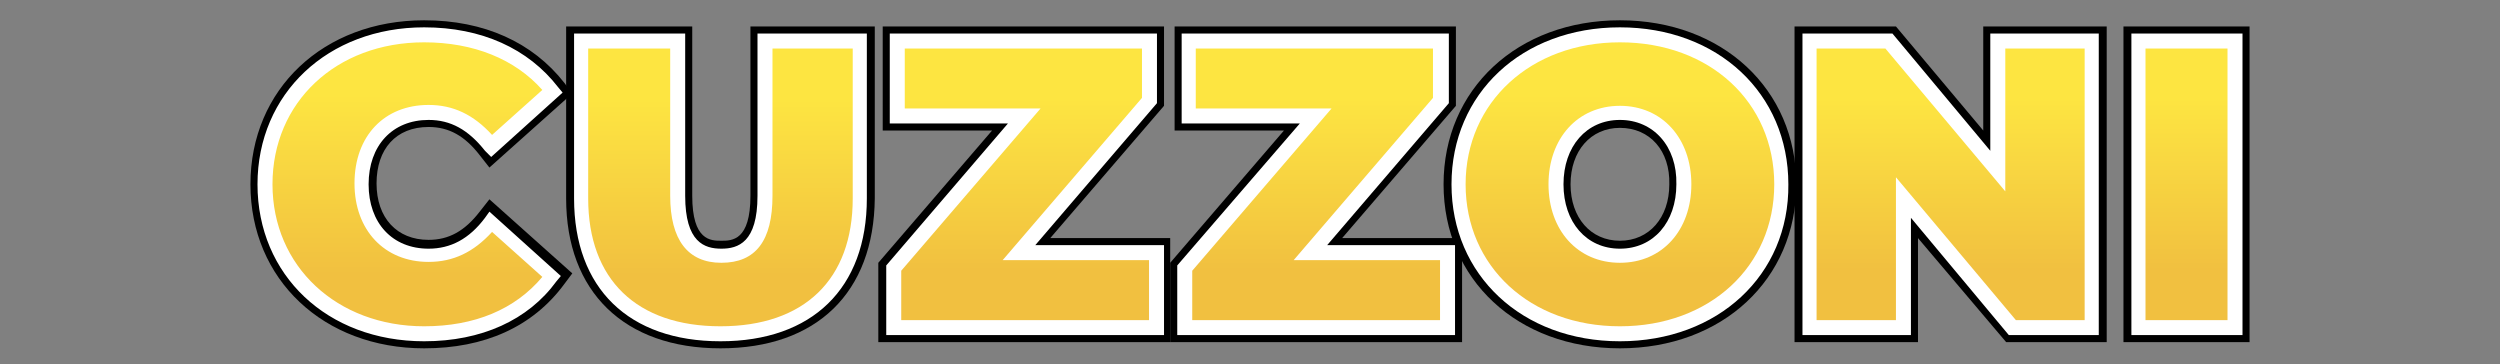
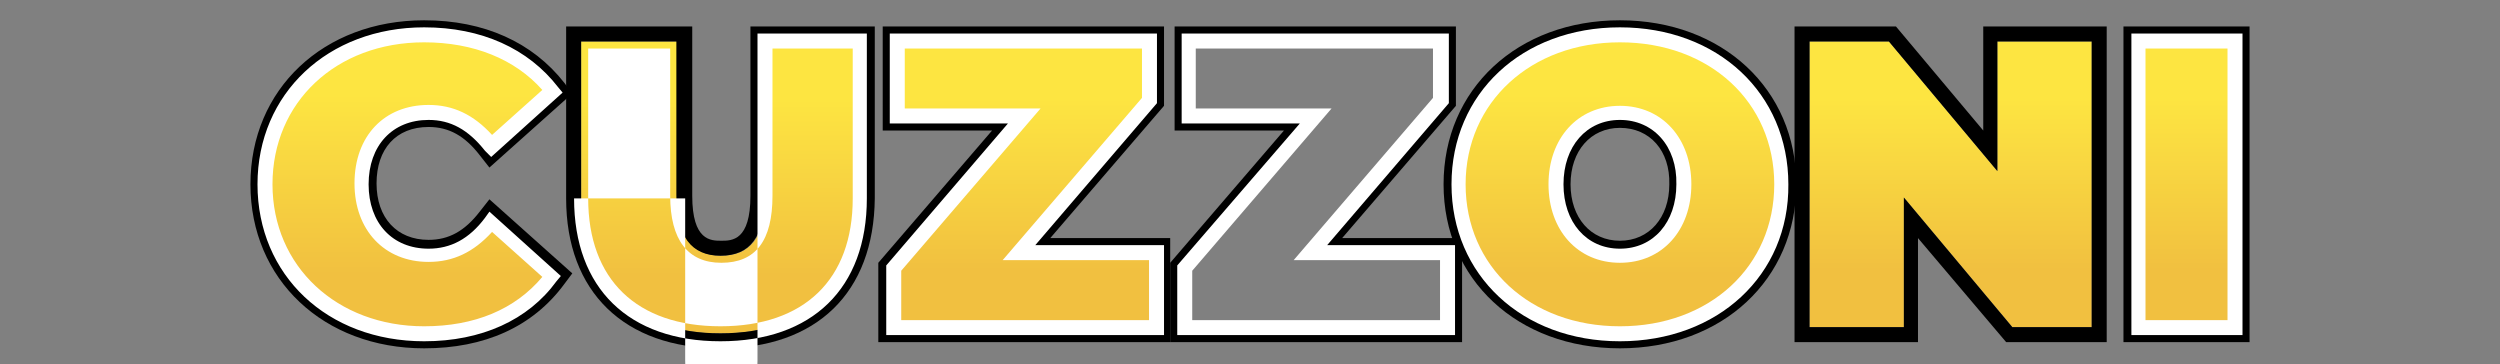
<svg xmlns="http://www.w3.org/2000/svg" version="1.1" id="Livello_3" x="0px" y="0px" viewBox="0 0 283.5 41.3" style="enable-background:new 0 0 283.5 41.3;" xml:space="preserve">
  <rect x="0" y="0" width="283.5" height="41.3" fill="#808080" stroke="none" />
  <style type="text/css">
	.st0{fill:url(#SVGID_1_);}
	.st1{fill:url(#SVGID_00000039117494158339186680000005396602186878341283_);}
	.st2{fill:url(#SVGID_00000015318070829000674540000000741239287707527091_);}
	.st3{fill:url(#SVGID_00000109007561626966844710000008255881661829873820_);}
	.st4{fill:url(#SVGID_00000153707546943976287720000006019048281074344068_);}
	.st5{fill:url(#SVGID_00000106851813208426469880000014830159645018392486_);}
	.st6{fill:url(#SVGID_00000023282954439591105490000008870867101025730465_);}
	.st7{fill:#FFFFFF;}
</style>
  <g id="scritta_00000106849575776513486220000014008271508407930288_">
    <g id="scritta">
      <linearGradient id="SVGID_1_" gradientUnits="userSpaceOnUse" x1="247.949" y1="37.122" x2="247.949" y2="4.679">
        <stop offset="0.2" style="stop-color:#F1C040" />
        <stop offset="0.8" style="stop-color:#FDE541" />
      </linearGradient>
      <path class="st0" d="M242.5,4.7h10.9v32.4h-10.9V4.7z" />
      <linearGradient id="SVGID_00000125588165167640643330000011795080471297315755_" gradientUnits="userSpaceOnUse" x1="221.203" y1="37.122" x2="221.203" y2="4.679">
        <stop offset="0.2" style="stop-color:#F1C040" />
        <stop offset="0.8" style="stop-color:#FDE541" />
      </linearGradient>
      <path style="fill:url(#SVGID_00000125588165167640643330000011795080471297315755_);" d="M237.2,4.7v32.4h-9l-12.3-14.7v14.7    h-10.7V4.7h9l12.3,14.7V4.7H237.2z" />
      <linearGradient id="SVGID_00000002371079336084243790000010207657138625171076_" gradientUnits="userSpaceOnUse" x1="183.75" y1="37.863" x2="183.75" y2="3.937">
        <stop offset="0.2" style="stop-color:#F1C040" />
        <stop offset="0.8" style="stop-color:#FDE541" />
      </linearGradient>
      <path style="fill:url(#SVGID_00000002371079336084243790000010207657138625171076_);" d="M165.4,20.9c0-9.8,7.7-17,18.3-17    c10.6,0,18.3,7.1,18.3,17s-7.7,17-18.3,17C173.2,37.9,165.4,30.7,165.4,20.9z M191,20.9c0-5.1-3.2-8.1-7.3-8.1s-7.3,3.1-7.3,8.1    c0,5.1,3.2,8.1,7.3,8.1S191,26,191,20.9z" />
      <linearGradient id="SVGID_00000031207448984630374170000005689930260012567210_" gradientUnits="userSpaceOnUse" x1="149.256" y1="37.122" x2="149.256" y2="4.679">
        <stop offset="0.2" style="stop-color:#F1C040" />
        <stop offset="0.8" style="stop-color:#FDE541" />
      </linearGradient>
-       <path style="fill:url(#SVGID_00000031207448984630374170000005689930260012567210_);" d="M164.2,28.6v8.5h-29.8v-6.7l14.8-17.2    h-14.4V4.7h28.6v6.7l-14.8,17.2H164.2z" />
      <linearGradient id="SVGID_00000124872835571213450210000006426531045493133498_" gradientUnits="userSpaceOnUse" x1="116.218" y1="37.122" x2="116.218" y2="4.679">
        <stop offset="0.2" style="stop-color:#F1C040" />
        <stop offset="0.8" style="stop-color:#FDE541" />
      </linearGradient>
      <path style="fill:url(#SVGID_00000124872835571213450210000006426531045493133498_);" d="M131.1,28.6v8.5h-29.8v-6.7l14.8-17.2    h-14.4V4.7h28.6v6.7l-14.8,17.2H131.1z" />
      <linearGradient id="SVGID_00000145771126091583941180000011724166173438079883_" gradientUnits="userSpaceOnUse" x1="81.662" y1="37.863" x2="81.662" y2="4.679">
        <stop offset="0.2" style="stop-color:#F1C040" />
        <stop offset="0.8" style="stop-color:#FDE541" />
      </linearGradient>
      <path style="fill:url(#SVGID_00000145771126091583941180000011724166173438079883_);" d="M65.9,22.5V4.7h10.9v17.5    c0,5,1.9,6.8,5,6.8c3.1,0,5-1.9,5-6.8V4.7h10.8v17.8c0,9.7-5.8,15.3-15.8,15.3C71.7,37.9,65.9,32.3,65.9,22.5z" />
      <linearGradient id="SVGID_00000169542725860880650660000018126793365350630313_" gradientUnits="userSpaceOnUse" x1="46.296" y1="37.863" x2="46.296" y2="3.937">
        <stop offset="0.2" style="stop-color:#F1C040" />
        <stop offset="0.8" style="stop-color:#FDE541" />
      </linearGradient>
      <path style="fill:url(#SVGID_00000169542725860880650660000018126793365350630313_);" d="M30,20.9c0-10,7.6-17,18.1-17    c6.3,0,11.4,2.3,14.6,6.5l-6.9,6.2c-1.9-2.4-4.2-3.8-7.1-3.8c-4.5,0-7.6,3.2-7.6,8.1c0,5,3.1,8.1,7.6,8.1c2.9,0,5.2-1.4,7.1-3.8    l6.9,6.2c-3.2,4.2-8.2,6.5-14.6,6.5C37.6,37.9,30,30.9,30,20.9z" />
    </g>
    <g id="bordo_dark_00000000197085637342525980000001880616777020895106_">
      <path d="M255.1,38.8h-14.3V3h14.3V38.8z M242.5,37.1h10.9V4.7h-10.9V37.1z" />
      <path d="M238.9,38.8h-11.4L217.5,27v11.8h-14V3H215l9.9,11.8V3h14V38.8z M228.2,37.1h9V4.7h-10.7v14.7L214.2,4.7h-9v32.4h10.7    V22.4L228.2,37.1z" />
      <path d="M183.7,39.5c-11.6,0-20-7.8-20-18.6c0-10.8,8.4-18.6,20-18.6s20,7.8,20,18.6C203.7,31.7,195.3,39.5,183.7,39.5z     M183.7,3.9c-10.6,0-18.3,7.1-18.3,17s7.7,17,18.3,17s18.3-7.1,18.3-17S194.4,3.9,183.7,3.9z M183.7,29c-4.3,0-7.3-3.3-7.3-8.1    s3-8.1,7.3-8.1c4.3,0,7.3,3.3,7.3,8.1S188,29,183.7,29z M183.7,14.5c-3.3,0-5.6,2.6-5.6,6.4c0,3.8,2.3,6.4,5.6,6.4    c3.3,0,5.6-2.6,5.6-6.4C189.4,17.1,187.1,14.5,183.7,14.5z" />
      <path d="M165.8,38.8h-33.1v-9l12.9-15h-12.4V3h31.9v9l-12.9,15h13.6V38.8z M134.4,37.1h29.8v-8.5h-15.6l14.8-17.2V4.7h-28.6v8.5    h14.4l-14.8,17.2V37.1z" />
      <path d="M132.8,38.8H99.6v-9l12.9-15h-12.4V3H132v9l-12.9,15h13.6V38.8z M101.3,37.1h29.8v-8.5h-15.6l14.8-17.2V4.7h-28.6v8.5    h14.4l-14.8,17.2V37.1z" />
      <path d="M81.7,39.5c-10.9,0-17.5-6.4-17.5-17V3h14.3v19.2c0,5.1,2.1,5.1,3.3,5.1c1.2,0,3.3,0,3.3-5.1V3h14.1v19.5    C99.1,33.2,92.6,39.5,81.7,39.5z M65.9,4.7v17.8c0,9.6,5.9,15.3,15.8,15.3s15.8-5.7,15.8-15.3V4.7H86.7v17.5c0,4.6-1.6,6.8-5,6.8    c-3.3,0-5-2.2-5-6.8V4.7H65.9z" />
      <path d="M48.1,39.5c-11.4,0-19.7-7.8-19.7-18.6c0-10.8,8.3-18.6,19.7-18.6c6.8,0,12.3,2.5,15.9,7.1l0.9,1.2L55.5,19l-1.1-1.4    c-1.7-2.2-3.5-3.2-5.8-3.2c-3.7,0-5.9,2.5-5.9,6.4s2.3,6.4,5.9,6.4c2.3,0,4.1-1,5.8-3.2l1.1-1.4l9.4,8.4l-0.9,1.2    C60.4,37.1,54.9,39.5,48.1,39.5z M48.1,3.9c-10.5,0-18.1,7.1-18.1,17s7.6,17,18.1,17c6.3,0,11.3-2.2,14.6-6.5l-6.9-6.2    c-2,2.6-4.3,3.8-7.1,3.8c-4.5,0-7.6-3.3-7.6-8.1c0-4.9,3.1-8.1,7.6-8.1c2.8,0,5,1.2,7.1,3.8l6.9-6.2C59.4,6.2,54.3,3.9,48.1,3.9z" />
    </g>
    <g id="bordo_white">
      <path class="st7" d="M254.3,38h-12.6V3.8h12.6V38z M243.3,36.3h9.3V5.5h-9.3V36.3z" />
-       <path class="st7" d="M238,38h-10.2l-11.1-13.3V38h-12.3V3.8h10.2l11.1,13.3V3.8H238V38z M228.6,36.3h7.8V5.5h-9v16.2L213.8,5.5    H206v30.8h9V20.1L228.6,36.3z" />
      <path class="st7" d="M183.7,38.7c-11.1,0-19.1-7.5-19.1-17.8c0-10.3,8-17.8,19.1-17.8s19.1,7.5,19.1,17.8    C202.9,31.2,194.8,38.7,183.7,38.7z M183.7,4.8c-10.1,0-17.5,6.8-17.5,16.1c0,9.3,7.3,16.1,17.5,16.1s17.5-6.8,17.5-16.1    C201.2,11.6,193.9,4.8,183.7,4.8z M183.7,29.8c-4.8,0-8.1-3.7-8.1-8.9s3.3-8.9,8.1-8.9c4.8,0,8.1,3.7,8.1,8.9    S188.5,29.8,183.7,29.8z M183.7,13.6c-3.8,0-6.4,3-6.4,7.3c0,4.3,2.6,7.3,6.4,7.3c3.8,0,6.4-3,6.4-7.3    C190.2,16.6,187.5,13.6,183.7,13.6z" />
      <path class="st7" d="M165,38h-31.5v-7.9L147.4,14H134V3.8h30.3v7.9l-13.8,16.1H165V38z M135.2,36.3h28.1v-6.8h-16.6l15.8-18.4V5.5    h-26.9v6.8H151l-15.8,18.4V36.3z" />
      <path class="st7" d="M132,38h-31.5v-7.9L114.3,14h-13.4V3.8h30.3v7.9l-13.8,16.1H132V38z M102.2,36.3h28.1v-6.8h-16.6l15.8-18.4    V5.5h-26.9v6.8H118l-15.8,18.4V36.3z" />
-       <path class="st7" d="M81.7,38.7c-10.4,0-16.6-6-16.6-16.2V3.8h12.6v18.4c0,5.3,2.2,6,4.1,6c1.9,0,4.1-0.7,4.1-6V3.8h12.4v18.7    C98.3,32.7,92.1,38.7,81.7,38.7z M66.7,5.5v17c0,9.2,5.5,14.5,15,14.5s15-5.3,15-14.5v-17h-9.1v16.7c0,5.1-1.9,7.6-5.8,7.6    c-3.8,0-5.8-2.6-5.8-7.6V5.5H66.7z" />
+       <path class="st7" d="M81.7,38.7c-10.4,0-16.6-6-16.6-16.2h12.6v18.4c0,5.3,2.2,6,4.1,6c1.9,0,4.1-0.7,4.1-6V3.8h12.4v18.7    C98.3,32.7,92.1,38.7,81.7,38.7z M66.7,5.5v17c0,9.2,5.5,14.5,15,14.5s15-5.3,15-14.5v-17h-9.1v16.7c0,5.1-1.9,7.6-5.8,7.6    c-3.8,0-5.8-2.6-5.8-7.6V5.5H66.7z" />
      <path class="st7" d="M48.1,38.7c-11,0-18.9-7.5-18.9-17.8c0-10.3,8-17.8,18.9-17.8c6.5,0,11.8,2.4,15.2,6.8l0.5,0.6l-8.1,7.3    L55,17.1c-1.9-2.4-3.9-3.5-6.4-3.5c-4.1,0-6.8,2.9-6.8,7.3c0,4.4,2.7,7.3,6.8,7.3c2.5,0,4.6-1.1,6.4-3.5l0.5-0.7l8.1,7.3l-0.5,0.6    C59.9,36.3,54.6,38.7,48.1,38.7z M48.1,4.8c-10,0-17.2,6.8-17.2,16.1c0,9.3,7.3,16.1,17.2,16.1c5.7,0,10.3-1.9,13.4-5.6l-5.7-5.1    c-2.1,2.3-4.4,3.4-7.2,3.4c-5,0-8.4-3.6-8.4-8.9c0-5.4,3.4-8.9,8.4-8.9c2.8,0,5.1,1.1,7.2,3.4l5.7-5.1C58.4,6.7,53.7,4.8,48.1,4.8    z" />
    </g>
  </g>
</svg>